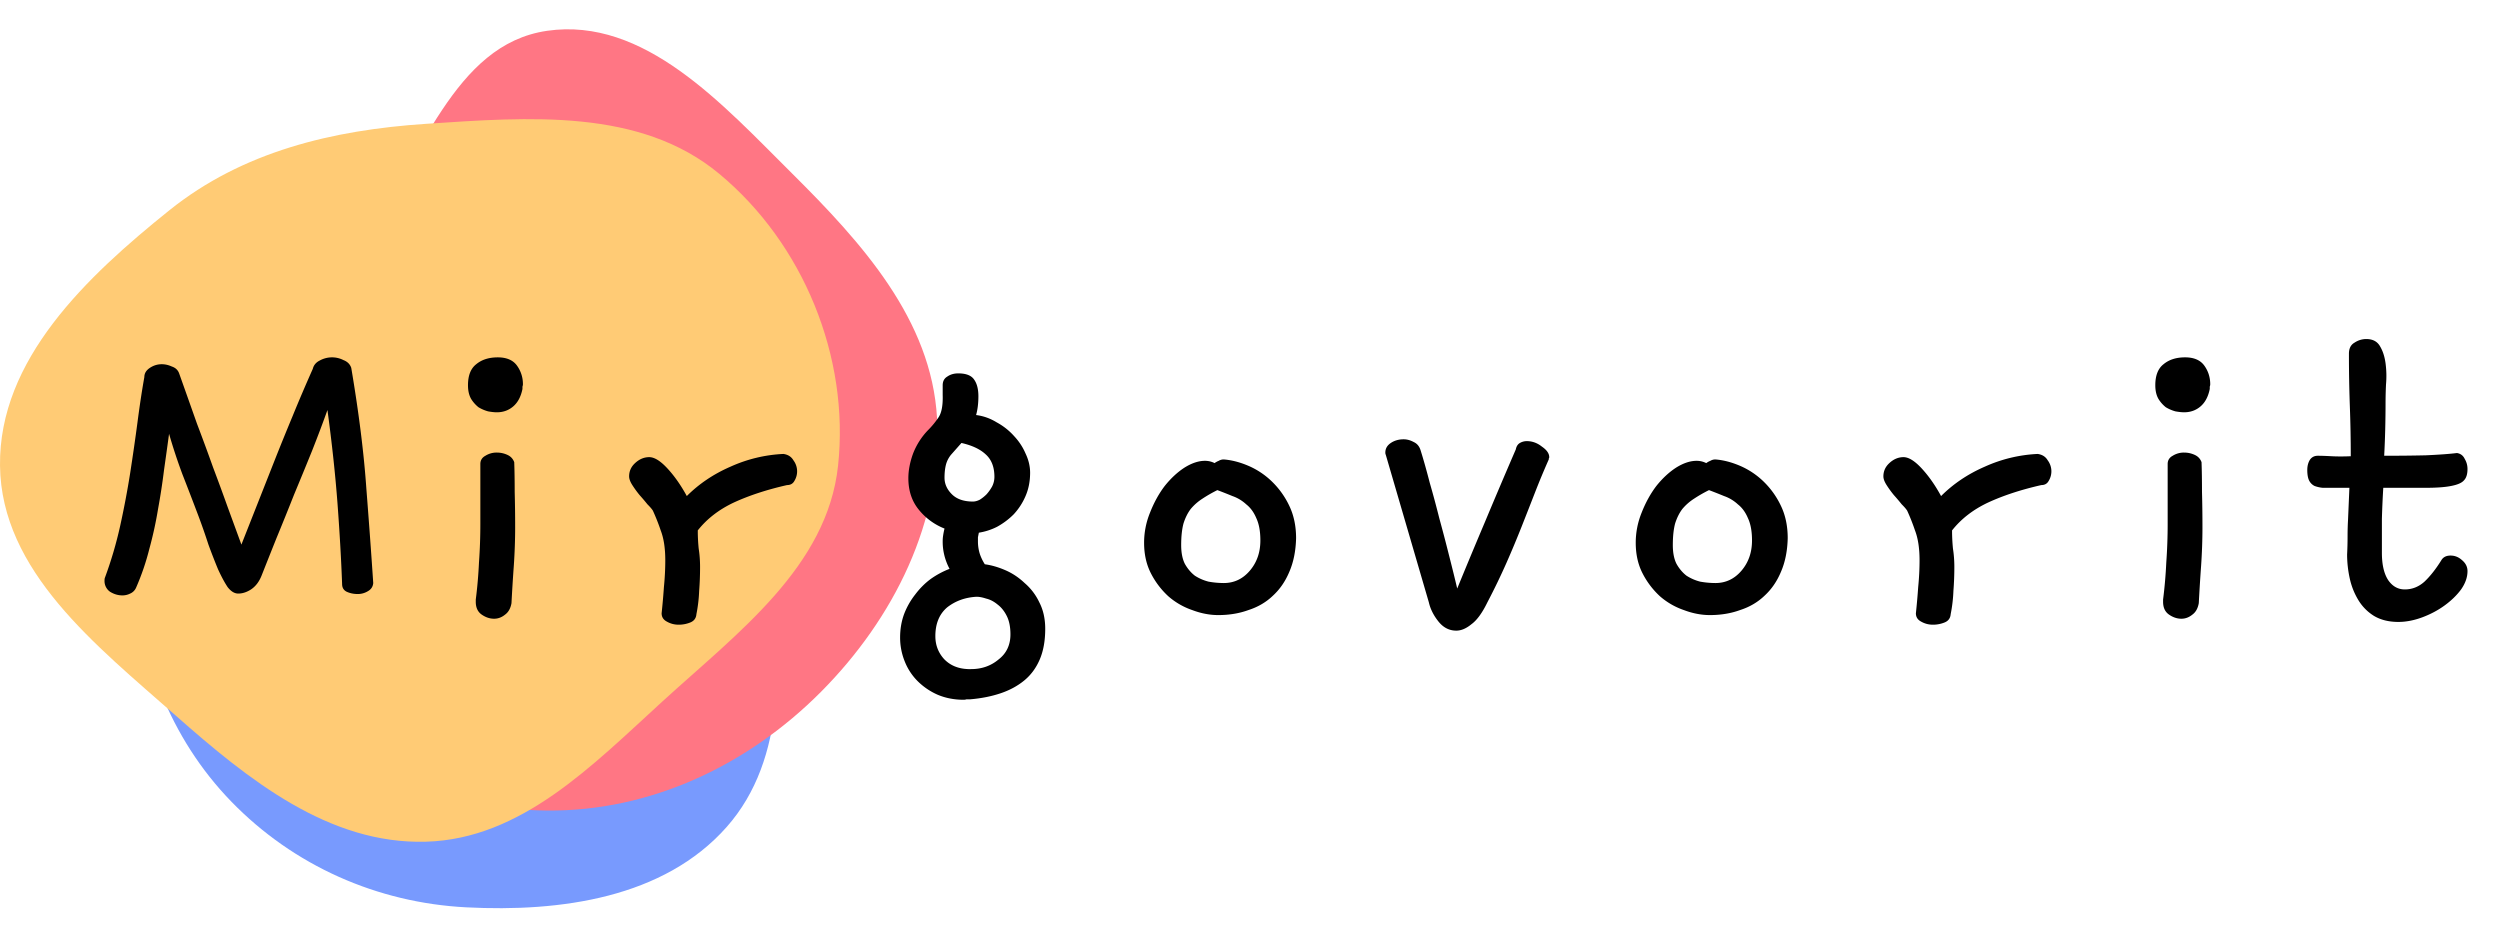
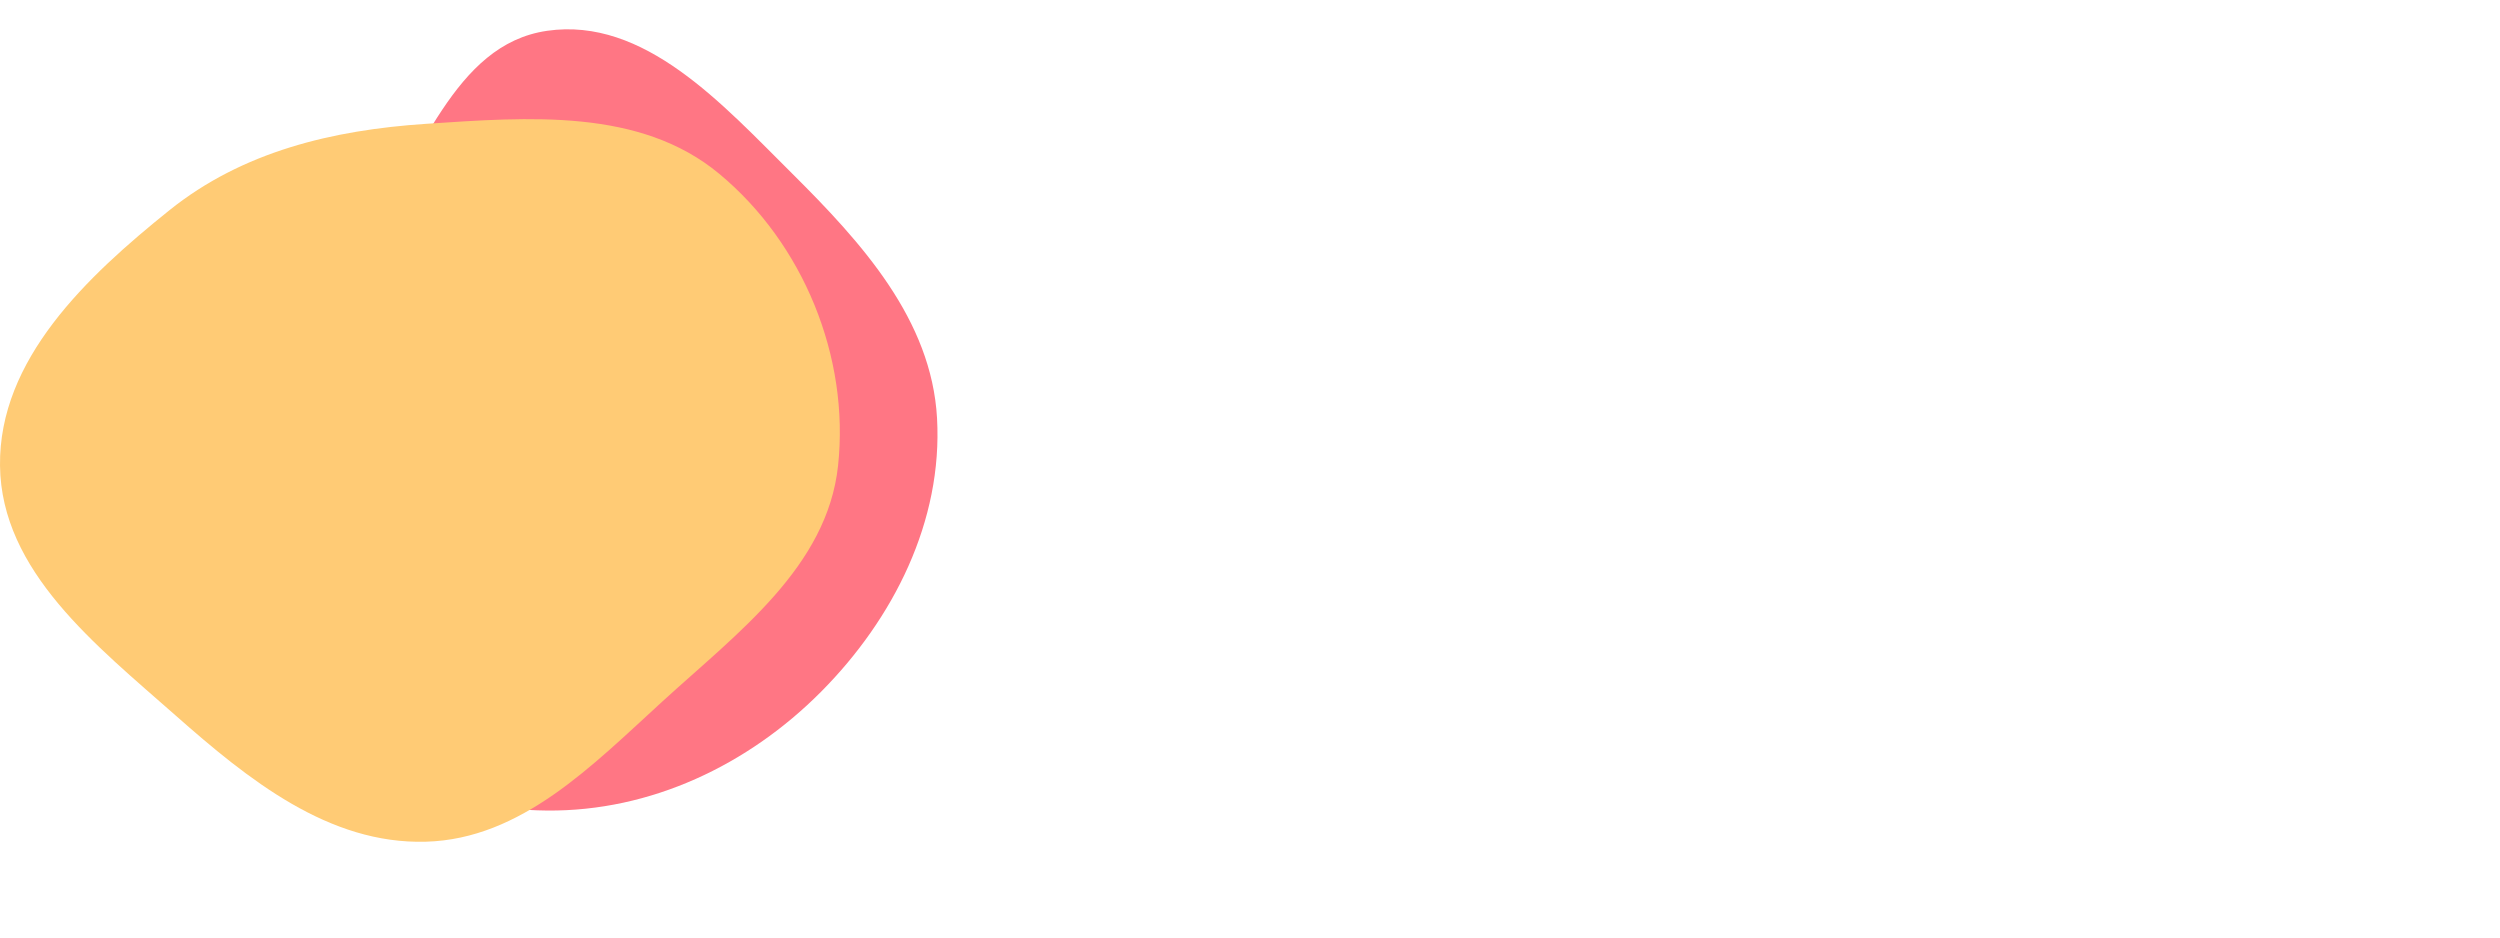
<svg xmlns="http://www.w3.org/2000/svg" viewBox="0 0 256 96" fill="none">
-   <path fill-rule="evenodd" clip-rule="evenodd" d="M47.751 21.223c8.902 1.127 14.734 8.985 20.569 15.857 5.205 6.13 9.483 12.735 10.506 20.738 1.196 9.362 1.812 19.831-4.422 26.873-6.433 7.264-17.007 8.717-26.653 8.221-9.12-.469-17.677-4.25-24.065-10.83-6.319-6.507-9.581-15.167-10.012-24.264-.455-9.613 1.066-19.68 7.6-26.696 6.698-7.193 16.768-11.129 26.477-9.9z" fill="#789AFE" />
-   <path fill-rule="evenodd" clip-rule="evenodd" d="M56.022 3.154c9.957-1.44 17.95 7.52 25.085 14.607 7.163 7.116 14.284 14.986 14.846 25.061.588 10.53-4.446 20.538-11.883 28.021C76.605 78.353 66.616 83.094 56.022 83c-10.506-.096-21.174-4.312-27.544-12.659-5.824-7.631-4.913-18.09-3.117-27.518 1.438-7.553 7.219-12.634 11.922-18.72 5.956-7.705 9.095-19.553 18.739-20.948z" fill="#FF7684" />
+   <path fill-rule="evenodd" clip-rule="evenodd" d="M56.022 3.154c9.957-1.44 17.95 7.52 25.085 14.607 7.163 7.116 14.284 14.986 14.846 25.061.588 10.53-4.446 20.538-11.883 28.021C76.605 78.353 66.616 83.094 56.022 83c-10.506-.096-21.174-4.312-27.544-12.659-5.824-7.631-4.913-18.09-3.117-27.518 1.438-7.553 7.219-12.634 11.922-18.72 5.956-7.705 9.095-19.553 18.739-20.948" fill="#FF7684" />
  <path fill-rule="evenodd" clip-rule="evenodd" d="M43.623 12.68c10.531-.698 21.914-1.614 30.022 5.113C82.27 24.947 87.01 36.57 85.818 47.684c-1.11 10.348-10.26 17.093-17.965 24.125-7.206 6.576-14.459 14.102-24.23 14.382-9.967.286-18.206-6.364-25.668-12.95C9.833 66.071.128 58.491.001 47.684c-.127-10.862 8.856-19.342 17.35-26.158 7.483-6.005 16.683-8.21 26.273-8.846z" fill="#FFCB75" />
-   <path d="M32.031 37.766c.094-.375.328-.657.703-.844a2.589 2.589 0 012.438-.047c.406.156.672.422.797.797.781 4.625 1.297 8.75 1.547 12.375.28 3.594.515 6.812.703 9.656-.032.375-.219.656-.563.844a1.966 1.966 0 01-1.031.281c-.406 0-.781-.078-1.125-.234-.313-.157-.469-.422-.469-.797-.093-2.531-.25-5.266-.468-8.203-.22-2.938-.563-6.14-1.032-9.61-.468 1.313-1 2.72-1.593 4.22a451.515 451.515 0 01-1.829 4.452c-.593 1.5-1.187 2.969-1.78 4.407a936.09 936.09 0 00-1.548 3.89c-.25.625-.61 1.094-1.078 1.406-.437.282-.875.422-1.312.422-.375 0-.735-.218-1.078-.656-.313-.469-.641-1.078-.985-1.828a63.09 63.09 0 01-.984-2.531 67.12 67.12 0 00-1.032-2.953 388.5 388.5 0 00-1.64-4.266 57.489 57.489 0 01-1.36-4.125c-.156 1.156-.328 2.39-.515 3.703a69.027 69.027 0 01-.61 3.984 39.797 39.797 0 01-.89 4.078 24.946 24.946 0 01-1.36 3.985 1.162 1.162 0 01-.609.61c-.25.124-.515.187-.797.187-.437 0-.86-.125-1.265-.375a1.337 1.337 0 01-.563-1.125c0-.157.016-.266.047-.328a40.78 40.78 0 001.547-5.25c.406-1.844.75-3.657 1.031-5.438.281-1.812.531-3.547.75-5.203.219-1.688.453-3.234.703-4.64 0-.376.188-.688.563-.938.375-.25.781-.375 1.219-.375.343 0 .687.078 1.03.234.376.125.626.36.75.703.657 1.844 1.266 3.563 1.829 5.157.594 1.562 1.14 3.047 1.64 4.453a238.262 238.262 0 011.5 4.078c.47 1.281.938 2.562 1.407 3.844l3.422-8.672c.593-1.5 1.203-3 1.828-4.5.625-1.532 1.312-3.14 2.062-4.828zM48.72 61.39a47.74 47.74 0 00.328-3.797 55.28 55.28 0 00.14-3.938v-6.14c0-.375.172-.657.516-.844a2.136 2.136 0 011.172-.328c.375 0 .734.078 1.078.234.344.156.578.406.703.75.032.875.047 1.89.047 3.047.031 1.156.047 2.36.047 3.61 0 1.312-.047 2.64-.14 3.984a189.343 189.343 0 00-.235 3.797c-.094.53-.313.922-.656 1.172-.344.28-.719.421-1.125.421-.438 0-.86-.14-1.266-.422-.406-.28-.61-.718-.61-1.312v-.234zM53.5 39.828c-.156.781-.469 1.375-.938 1.781-.468.407-1.03.61-1.687.61-.25 0-.547-.032-.89-.094a3.902 3.902 0 01-.985-.422 3.296 3.296 0 01-.75-.844c-.219-.375-.328-.843-.328-1.406 0-1 .281-1.719.844-2.156.562-.469 1.297-.703 2.203-.703.906 0 1.562.281 1.968.843a3.2 3.2 0 01.61 1.922c0 .063-.016.141-.047.235v.234zm16.828 10.969c1.25-1.25 2.734-2.25 4.453-3a14.774 14.774 0 015.438-1.313c.469.063.812.282 1.031.657a1.873 1.873 0 01.094 2.109c-.156.281-.406.422-.75.422-2.063.469-3.875 1.062-5.438 1.781-1.531.719-2.765 1.672-3.703 2.86 0 .624.031 1.25.094 1.874.094.594.14 1.22.14 1.876 0 .812-.03 1.624-.093 2.437-.031.813-.125 1.61-.281 2.39-.032.407-.235.688-.61.844a3.138 3.138 0 01-1.219.235c-.437 0-.843-.11-1.218-.328-.344-.188-.516-.47-.516-.844.094-.875.172-1.766.234-2.672.094-.938.141-1.86.141-2.766 0-1.218-.156-2.234-.469-3.047a20.873 20.873 0 00-.797-2.015c-.093-.156-.28-.375-.562-.656a21.23 21.23 0 00-.797-.938 10.744 10.744 0 01-.75-1.031c-.219-.344-.328-.64-.328-.89 0-.532.203-.985.61-1.36.437-.406.921-.61 1.452-.61.532 0 1.157.391 1.875 1.172.72.782 1.375 1.72 1.97 2.813zm28.828 17.719h.281c1.094 0 2.032-.329 2.813-.985.812-.625 1.219-1.484 1.219-2.578 0-.75-.125-1.375-.375-1.875s-.563-.89-.938-1.172c-.375-.312-.765-.515-1.172-.61-.375-.124-.703-.187-.984-.187-1.156.063-2.156.422-3 1.078-.813.688-1.219 1.672-1.219 2.954 0 .906.297 1.687.89 2.343.626.657 1.454 1 2.485 1.032zm.188 3.093h-.375a.887.887 0 01-.281.047c-.97 0-1.86-.172-2.672-.515a6.713 6.713 0 01-2.063-1.407 5.925 5.925 0 01-1.312-2.015 6.505 6.505 0 01-.47-2.438c0-.875.141-1.687.423-2.437a7.663 7.663 0 011.125-1.969c.469-.625 1-1.156 1.594-1.594a8.843 8.843 0 011.921-1.031 6.037 6.037 0 01-.515-1.313 5.801 5.801 0 01-.188-1.5c0-.218.016-.421.047-.609.031-.219.078-.453.14-.703a6.373 6.373 0 01-2.624-1.922c-.719-.875-1.078-1.953-1.078-3.234 0-.782.156-1.61.468-2.485a7.183 7.183 0 011.547-2.437 8.6 8.6 0 001.078-1.313c.313-.468.454-1.234.422-2.297v-.984c0-.406.156-.703.469-.89.313-.22.688-.329 1.125-.329.813 0 1.36.22 1.64.657.282.406.423.968.423 1.687 0 .719-.079 1.36-.235 1.922.75.094 1.453.344 2.109.75a6.565 6.565 0 011.782 1.406c.5.532.89 1.125 1.172 1.782.312.656.468 1.312.468 1.968 0 .875-.156 1.672-.468 2.39a6.485 6.485 0 01-1.219 1.876c-.5.5-1.063.922-1.688 1.266a6.264 6.264 0 01-1.875.609l-.093.469v.422c0 .437.062.859.187 1.265.125.375.297.734.516 1.078.687.094 1.39.297 2.109.61.719.312 1.375.75 1.969 1.312a5.893 5.893 0 011.5 1.969c.406.781.609 1.687.609 2.719 0 1.218-.187 2.265-.562 3.14-.375.875-.907 1.594-1.594 2.156-.687.563-1.5 1-2.437 1.313-.938.313-1.969.516-3.094.61zm-.89-26.25l-1.079 1.22c-.25.312-.422.655-.516 1.03-.093.375-.14.813-.14 1.313 0 .625.25 1.187.75 1.687s1.219.75 2.156.75c.219 0 .453-.062.703-.187a3.98 3.98 0 00.703-.563c.219-.25.407-.515.563-.797.156-.312.234-.64.234-.984 0-1-.297-1.766-.89-2.297-.563-.531-1.391-.922-2.485-1.172zm25.921 2.063c.125-.094.266-.172.422-.234a.982.982 0 01.515-.141c.813.062 1.657.281 2.532.656a7.99 7.99 0 012.39 1.594 8.554 8.554 0 011.782 2.484c.468.969.703 2.078.703 3.328-.031 1.313-.266 2.47-.703 3.47-.407.968-.969 1.78-1.688 2.437-.687.656-1.516 1.14-2.484 1.453-.938.343-1.969.515-3.094.515-.875 0-1.766-.172-2.672-.515a7.307 7.307 0 01-2.437-1.407 8.314 8.314 0 01-1.782-2.343c-.468-.907-.703-1.953-.703-3.14 0-1.063.203-2.095.61-3.095.406-1.03.906-1.937 1.5-2.718.625-.782 1.296-1.407 2.015-1.875.75-.47 1.453-.703 2.11-.703.343 0 .671.078.984.234zm.281 2.766c-.562.28-1.078.578-1.547.89a5.234 5.234 0 00-1.171 1.031c-.313.407-.563.907-.75 1.5-.157.594-.235 1.328-.235 2.203 0 .782.125 1.422.375 1.922.281.5.625.907 1.031 1.22.438.28.907.483 1.407.608a8.89 8.89 0 001.546.141c1.063 0 1.954-.422 2.672-1.266.719-.843 1.078-1.874 1.078-3.093 0-.938-.14-1.703-.421-2.297-.25-.594-.594-1.063-1.032-1.406a4.024 4.024 0 00-1.406-.844 51.874 51.874 0 00-1.547-.61zm24.563 10.078a606.482 606.482 0 012.812-6.75 660.98 660.98 0 013.188-7.5c.062-.313.203-.532.422-.657.218-.125.453-.187.703-.187.562 0 1.078.187 1.547.562.5.344.75.703.75 1.078 0 .063-.016.11-.047.141v.094c-.5 1.125-.969 2.25-1.406 3.375a765.055 765.055 0 01-1.36 3.469 106.103 106.103 0 01-1.547 3.703 67.383 67.383 0 01-1.969 4.078c-.531 1.094-1.078 1.844-1.64 2.25-.531.437-1.047.656-1.547.656-.719 0-1.328-.312-1.828-.937s-.828-1.282-.985-1.97l-4.406-15.093a.525.525 0 01-.047-.234c0-.407.188-.735.563-.985.375-.25.812-.375 1.312-.375.344 0 .688.094 1.032.282.343.156.578.437.703.843.312 1 .625 2.11.937 3.328.344 1.188.672 2.407.985 3.657.343 1.25.671 2.5.984 3.75.313 1.218.594 2.36.844 3.422zm25.5-12.844c.125-.094.265-.172.422-.234a.982.982 0 01.515-.141c.813.062 1.656.281 2.532.656a8.014 8.014 0 012.39 1.594 8.533 8.533 0 011.781 2.484c.469.969.703 2.078.703 3.328-.031 1.313-.265 2.47-.703 3.47-.406.968-.968 1.78-1.687 2.437-.688.656-1.516 1.14-2.484 1.453-.938.343-1.969.515-3.094.515-.875 0-1.766-.172-2.672-.515a7.322 7.322 0 01-2.438-1.407 8.33 8.33 0 01-1.781-2.343c-.469-.907-.703-1.953-.703-3.14 0-1.063.203-2.095.609-3.095.407-1.03.907-1.937 1.5-2.718.625-.782 1.297-1.407 2.016-1.875.75-.47 1.453-.703 2.109-.703.344 0 .672.078.985.234zm.281 2.766c-.562.28-1.078.578-1.547.89a5.26 5.26 0 00-1.172 1.031c-.312.407-.562.907-.75 1.5-.156.594-.234 1.328-.234 2.203 0 .782.125 1.422.375 1.922.281.5.625.907 1.031 1.22.438.28.906.483 1.406.608a8.91 8.91 0 001.547.141c1.063 0 1.953-.422 2.672-1.266.719-.843 1.078-1.874 1.078-3.093 0-.938-.14-1.703-.422-2.297-.25-.594-.593-1.063-1.031-1.406a4.024 4.024 0 00-1.406-.844 51.874 51.874 0 00-1.547-.61zm23.766.609c1.25-1.25 2.734-2.25 4.453-3a14.774 14.774 0 015.437-1.313c.469.063.813.282 1.032.657a1.871 1.871 0 01.093 2.109c-.156.281-.406.422-.75.422-2.062.469-3.875 1.062-5.437 1.781-1.532.719-2.766 1.672-3.703 2.86 0 .624.031 1.25.093 1.874.094.594.141 1.22.141 1.876 0 .812-.031 1.624-.094 2.437-.031.813-.125 1.61-.281 2.39-.031.407-.234.688-.609.844a3.141 3.141 0 01-1.219.235c-.438 0-.844-.11-1.219-.328-.344-.188-.515-.47-.515-.844a73.54 73.54 0 00.234-2.672c.094-.938.14-1.86.14-2.766 0-1.218-.156-2.234-.468-3.047a21.077 21.077 0 00-.797-2.015c-.094-.156-.281-.375-.563-.656-.25-.313-.515-.625-.796-.938a10.476 10.476 0 01-.75-1.031c-.219-.344-.329-.64-.329-.89 0-.532.203-.985.61-1.36.437-.406.922-.61 1.453-.61s1.156.391 1.875 1.172c.719.782 1.375 1.72 1.969 2.813zM221.5 61.39a47.6 47.6 0 00.328-3.797c.094-1.313.141-2.625.141-3.938v-6.14c0-.375.172-.657.515-.844a2.138 2.138 0 011.172-.328c.375 0 .735.078 1.078.234.344.156.578.406.704.75.031.875.046 1.89.046 3.047.032 1.156.047 2.36.047 3.61 0 1.312-.047 2.64-.14 3.984a191.713 191.713 0 00-.235 3.797c-.094.53-.312.922-.656 1.172-.344.28-.719.421-1.125.421-.437 0-.859-.14-1.266-.422-.406-.28-.609-.718-.609-1.312v-.234zm4.781-21.563c-.156.781-.469 1.375-.937 1.781-.469.407-1.032.61-1.688.61-.25 0-.547-.032-.89-.094a3.91 3.91 0 01-.985-.422 3.303 3.303 0 01-.75-.844c-.219-.375-.328-.843-.328-1.406 0-1 .281-1.719.844-2.156.562-.469 1.297-.703 2.203-.703.906 0 1.562.281 1.969.843.406.563.609 1.204.609 1.922a.78.78 0 01-.047.235v.234zm14.063 16.969c.031-.625.047-1.234.047-1.828 0-.594.015-1.172.047-1.735l.14-3.28h-2.719a3.342 3.342 0 01-.843-.188 1.227 1.227 0 01-.563-.563c-.125-.25-.187-.61-.187-1.078 0-.375.078-.703.234-.984.188-.313.469-.47.844-.47s.844.017 1.406.048c.594.031 1.25.031 1.969 0 0-1.719-.031-3.422-.094-5.11a144.92 144.92 0 01-.094-5.39c0-.532.188-.907.563-1.125.375-.25.781-.375 1.218-.375.657 0 1.126.25 1.407.75.281.468.469 1.047.562 1.734a9.82 9.82 0 01.047 2.156 42.903 42.903 0 00-.047 1.782c0 1.968-.047 3.812-.14 5.53 1.5 0 2.921-.015 4.265-.046 1.375-.063 2.438-.14 3.188-.234.375.062.64.265.797.609.187.313.281.656.281 1.031 0 .532-.125.922-.375 1.172-.219.25-.656.438-1.313.563-.625.125-1.5.187-2.625.187h-4.312a100.597 100.597 0 00-.141 3.188v3.468c0 1.22.219 2.157.656 2.813.438.625 1 .937 1.688.937.75 0 1.422-.265 2.016-.797.593-.562 1.172-1.296 1.734-2.203.188-.312.5-.468.938-.468.437 0 .828.156 1.171.468.375.313.563.688.563 1.125 0 .625-.219 1.25-.656 1.875-.438.594-1 1.141-1.688 1.641-.687.5-1.453.906-2.297 1.219-.843.312-1.656.468-2.437.468-.969 0-1.797-.203-2.485-.609a4.853 4.853 0 01-1.593-1.594 7.217 7.217 0 01-.891-2.203 11.46 11.46 0 01-.281-2.484z" fill="#000" />
</svg>